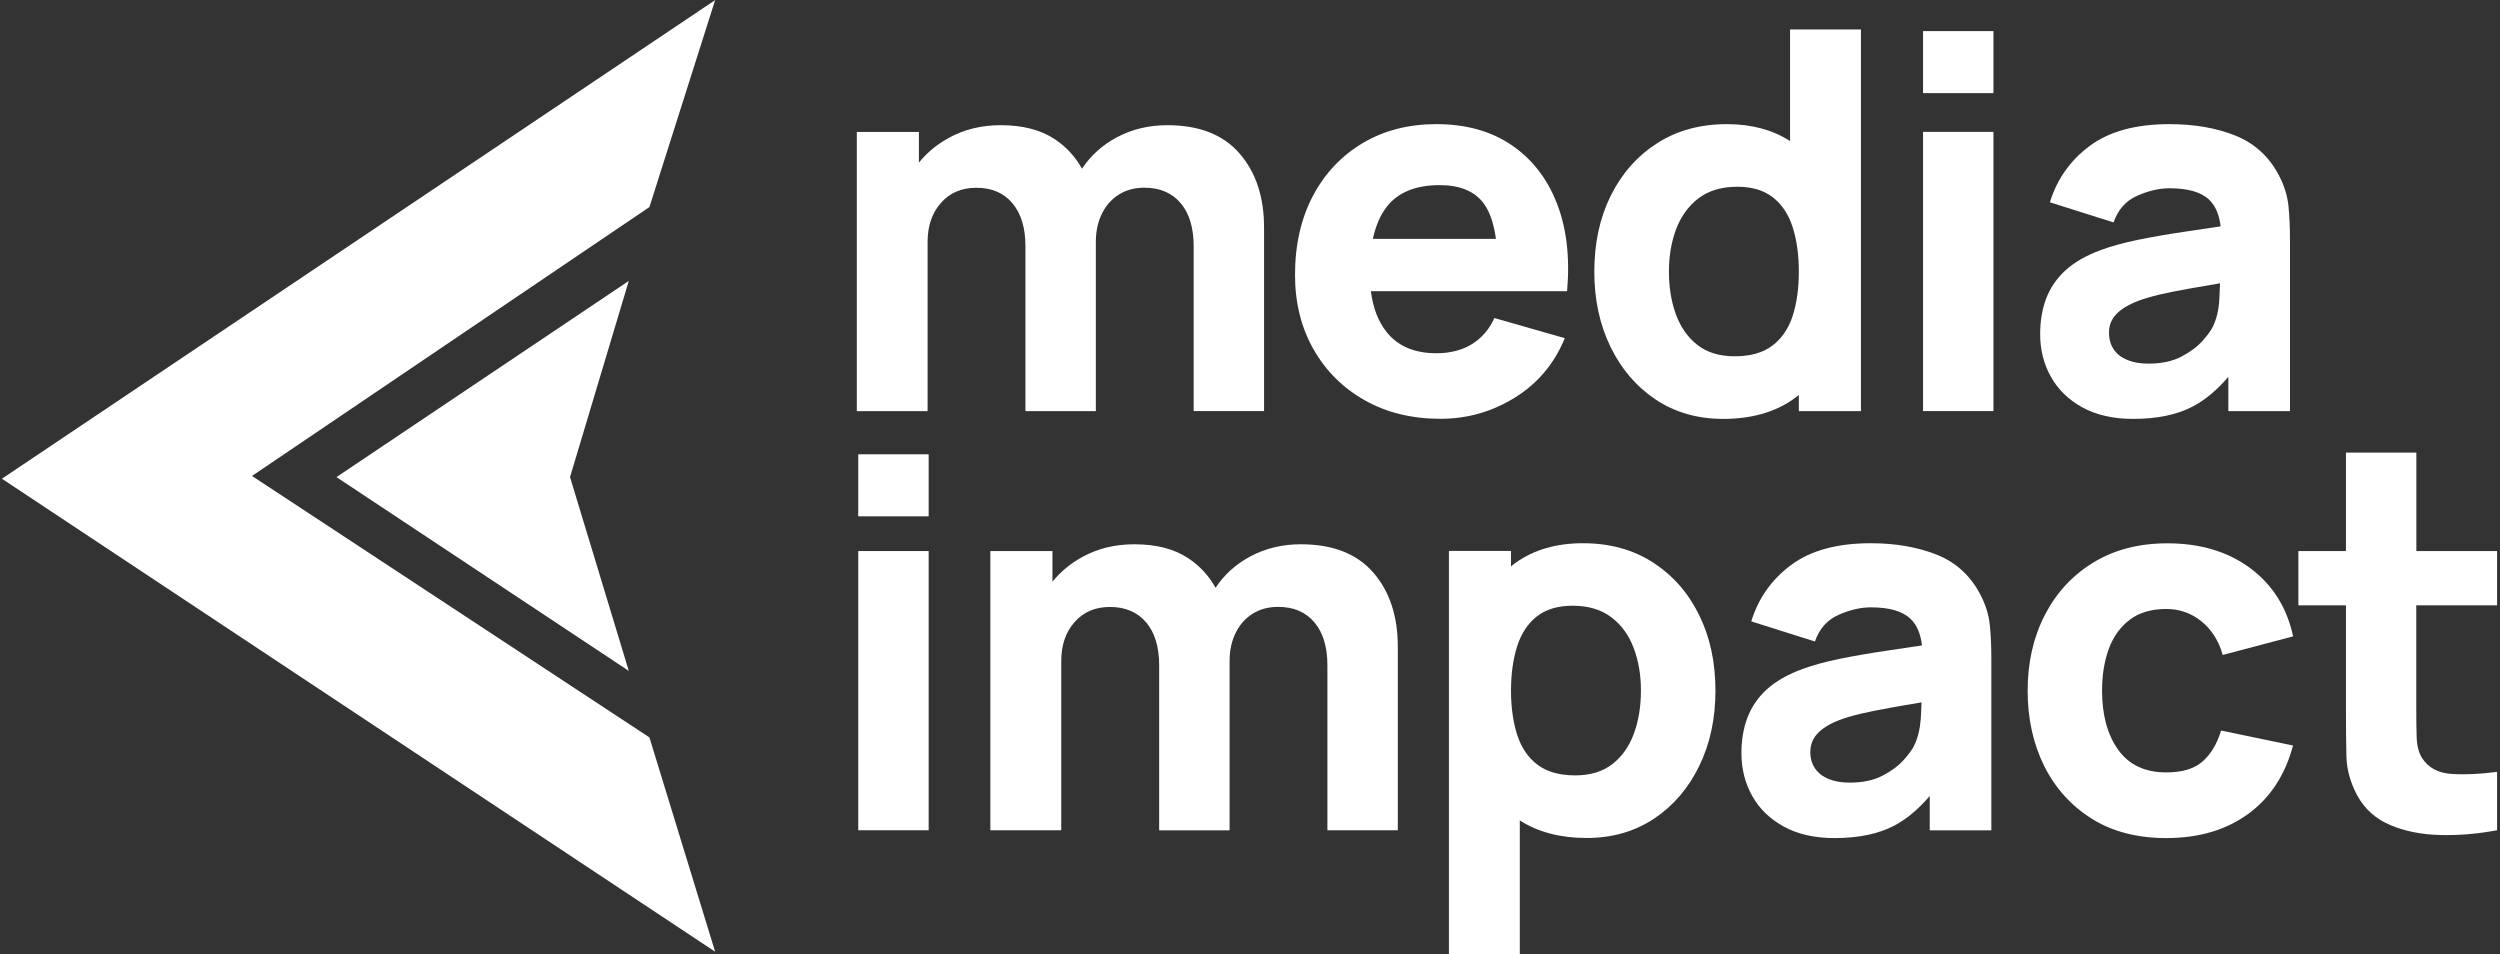
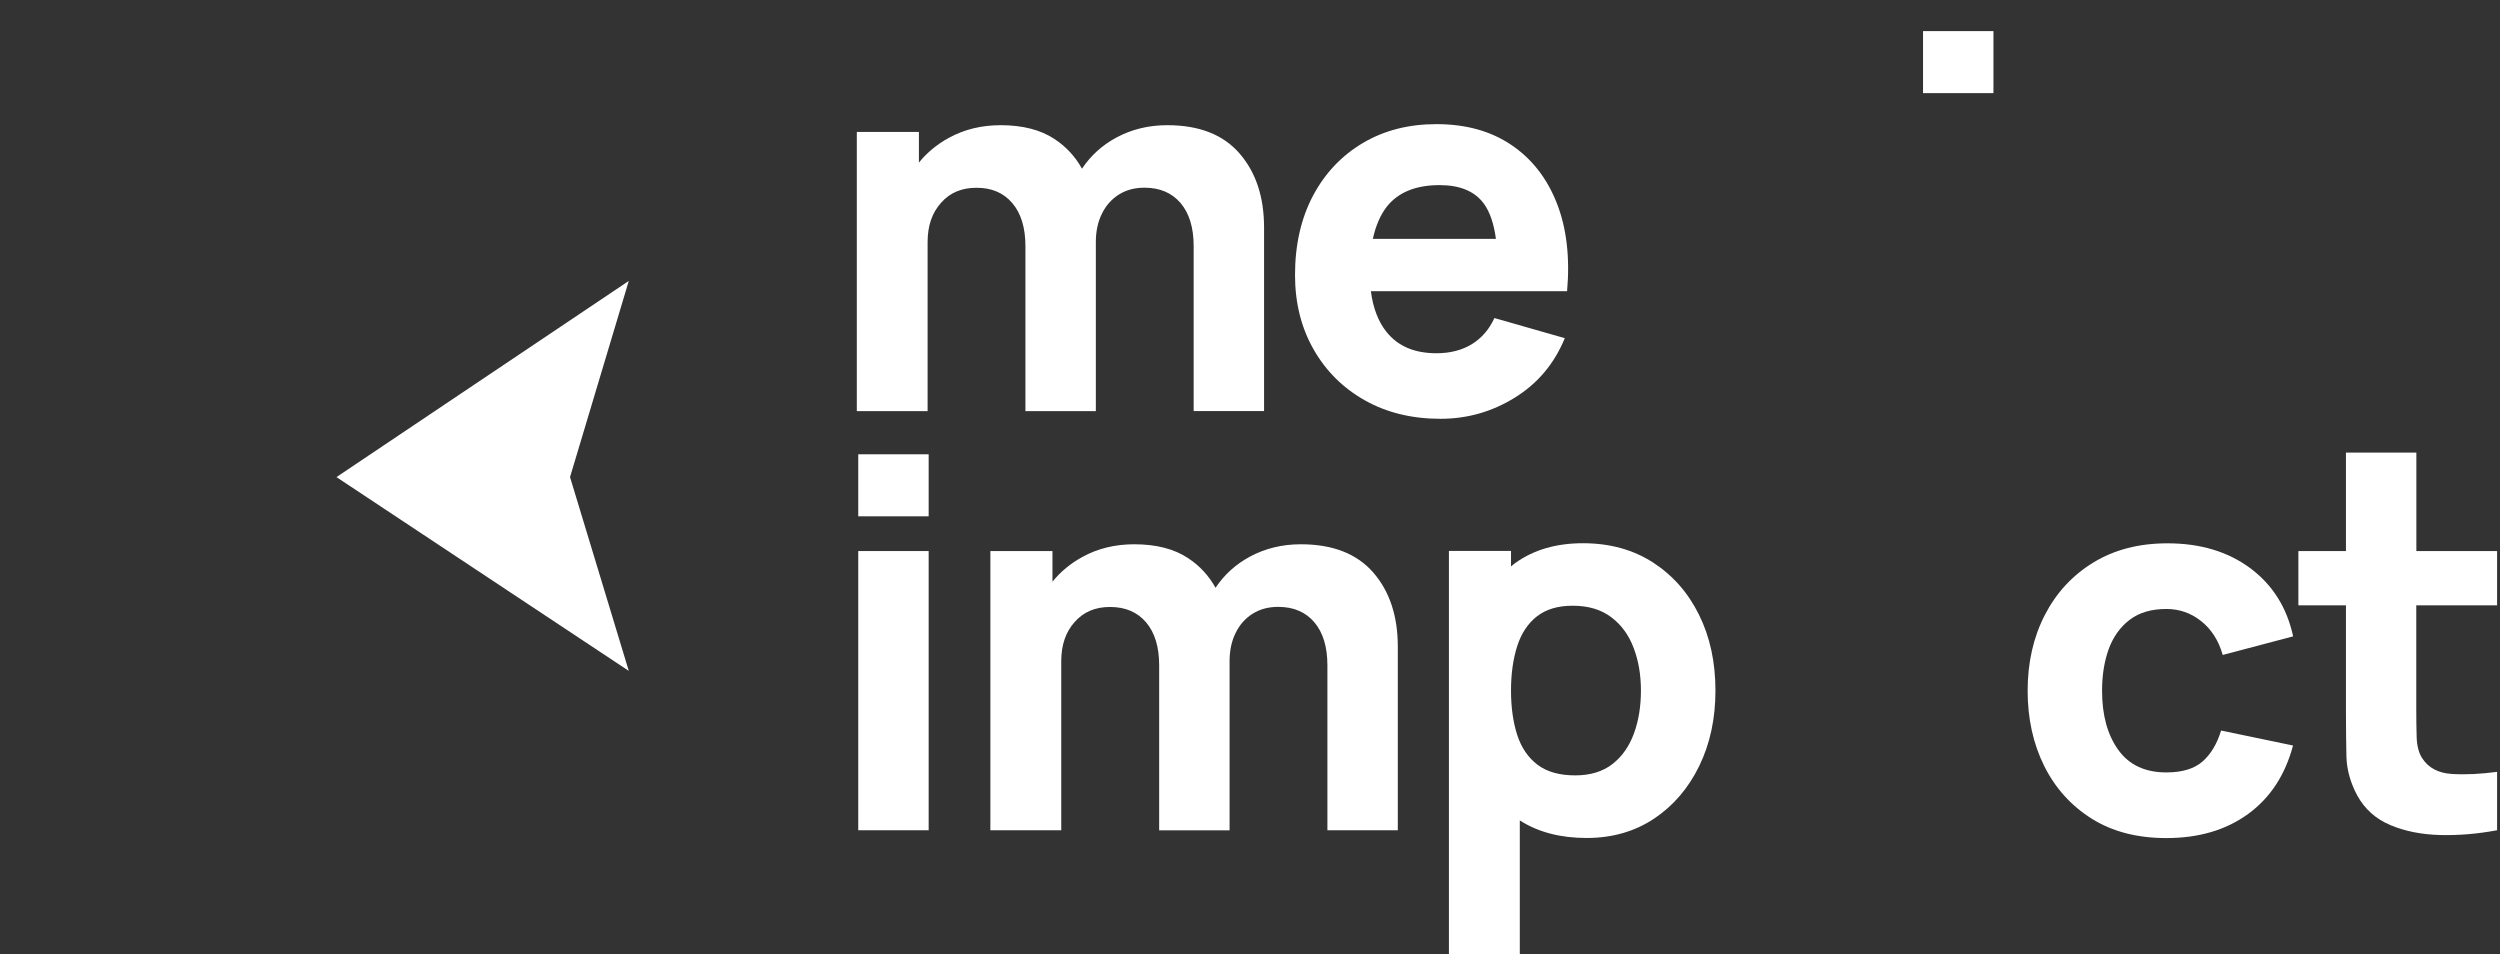
<svg xmlns="http://www.w3.org/2000/svg" width="262" height="100" viewBox="0 0 262 100" fill="none">
  <rect x="0" y="0" width="262" height="100" fill="#333333" stroke="none" />
  <g clip-path="url(#clip0)">
    <path d="M106.093 21.29C107.005 22.36 107.465 23.87 107.465 25.8V43.09H114.844V25.36C114.844 24.24 115.054 23.25 115.484 22.39C115.905 21.53 116.506 20.86 117.256 20.39C118.017 19.91 118.908 19.67 119.94 19.67C121.551 19.67 122.813 20.21 123.724 21.28C124.635 22.35 125.096 23.86 125.096 25.79V43.08H132.474V23.85C132.474 20.65 131.623 18.07 129.911 16.09C128.199 14.11 125.676 13.12 122.332 13.12C120.38 13.12 118.608 13.55 117.006 14.41C115.514 15.21 114.313 16.3 113.392 17.68C112.701 16.43 111.75 15.39 110.529 14.58C109.057 13.6 107.165 13.12 104.872 13.12C102.87 13.12 101.048 13.56 99.436 14.45C98.194 15.13 97.153 15.99 96.302 17.04V13.83H89.794V43.09H97.213V25.36C97.213 23.68 97.674 22.31 98.615 21.26C99.546 20.2 100.777 19.68 102.319 19.68C103.921 19.67 105.182 20.21 106.093 21.29Z" fill="#ffffff" />
    <path d="M150.866 19.4C153.018 19.4 154.57 20.05 155.521 21.36C156.142 22.22 156.562 23.45 156.772 25.03H143.877C144.168 23.68 144.648 22.56 145.319 21.68C146.501 20.17 148.353 19.4 150.866 19.4ZM163.991 35.44L156.612 33.33C156.072 34.52 155.281 35.43 154.25 36.07C153.218 36.7 151.977 37.02 150.535 37.02C148.243 37.02 146.501 36.28 145.309 34.79C144.438 33.7 143.897 32.28 143.667 30.52H156.933H160.677H164.231C164.542 26.98 164.181 23.9 163.15 21.28C162.119 18.66 160.527 16.63 158.374 15.18C156.222 13.73 153.609 13.01 150.535 13.01C147.642 13.01 145.079 13.66 142.856 14.97C140.634 16.28 138.882 18.12 137.62 20.48C136.359 22.85 135.718 25.63 135.718 28.82C135.718 31.75 136.369 34.34 137.66 36.61C138.952 38.88 140.744 40.66 143.026 41.95C145.309 43.24 147.962 43.89 150.956 43.89C153.779 43.89 156.372 43.15 158.755 41.67C161.148 40.19 162.89 38.12 163.991 35.44Z" fill="#ffffff" />
-     <path d="M185.736 36.23C184.755 36.97 183.434 37.34 181.792 37.34C180.2 37.34 178.898 36.94 177.887 36.15C176.876 35.36 176.125 34.29 175.634 32.94C175.144 31.6 174.904 30.1 174.904 28.46C174.904 26.83 175.154 25.35 175.664 24C176.175 22.66 176.956 21.58 178.007 20.78C179.068 19.98 180.42 19.57 182.062 19.57C183.594 19.57 184.845 19.94 185.796 20.68C186.747 21.42 187.438 22.46 187.869 23.8C188.299 25.14 188.519 26.69 188.519 28.46C188.519 30.23 188.299 31.78 187.869 33.12C187.428 34.45 186.717 35.49 185.736 36.23ZM188.519 41.4V43.09H195.027V3.09H187.598V14.78C185.776 13.61 183.574 13.01 180.981 13.01C178.177 13.01 175.735 13.68 173.652 15.02C171.57 16.36 169.958 18.19 168.806 20.51C167.655 22.83 167.084 25.48 167.084 28.46C167.084 31.39 167.645 34.01 168.776 36.34C169.908 38.67 171.48 40.51 173.512 41.87C175.534 43.22 177.897 43.9 180.59 43.9C183.504 43.9 185.936 43.22 187.889 41.87C188.109 41.71 188.309 41.56 188.519 41.4Z" fill="#ffffff" />
    <path d="M208.913 3.26H201.535V9.76H208.913V3.26Z" fill="#ffffff" />
-     <path d="M208.913 13.82H201.535V43.08H208.913V13.82Z" fill="#ffffff" />
-     <path d="M221.318 33.57C221.528 33.17 221.848 32.81 222.299 32.47C222.739 32.14 223.33 31.83 224.051 31.54C224.681 31.31 225.412 31.09 226.243 30.89C227.074 30.69 228.166 30.47 229.527 30.23C230.398 30.07 231.439 29.89 232.661 29.69C232.641 30.21 232.621 30.78 232.581 31.43C232.521 32.49 232.3 33.41 231.92 34.21C231.72 34.63 231.349 35.14 230.799 35.75C230.248 36.36 229.507 36.91 228.576 37.39C227.645 37.87 226.504 38.11 225.142 38.11C224.291 38.11 223.56 37.98 222.949 37.73C222.339 37.48 221.858 37.11 221.528 36.63C221.197 36.15 221.027 35.58 221.027 34.91C221.007 34.41 221.117 33.97 221.318 33.57ZM218.224 42.69C219.676 43.49 221.458 43.9 223.55 43.9C226.083 43.9 228.176 43.46 229.827 42.59C231.129 41.9 232.36 40.86 233.532 39.49V43.09H239.989V25.2C239.989 23.86 239.939 22.65 239.829 21.57C239.719 20.49 239.379 19.4 238.798 18.32C237.767 16.37 236.245 15 234.243 14.2C232.23 13.4 229.938 13.01 227.355 13.01C223.83 13.01 221.047 13.77 219.005 15.29C216.962 16.81 215.571 18.78 214.83 21.2L221.498 23.31C221.968 21.97 222.789 21.04 223.971 20.52C225.142 20 226.273 19.73 227.365 19.73C229.317 19.73 230.708 20.14 231.539 20.95C232.19 21.59 232.581 22.51 232.721 23.72C231.479 23.91 230.288 24.08 229.177 24.25C227.274 24.53 225.583 24.82 224.081 25.13C222.579 25.44 221.288 25.79 220.206 26.19C218.634 26.77 217.383 27.49 216.452 28.34C215.521 29.2 214.85 30.19 214.43 31.31C214.009 32.43 213.809 33.67 213.809 35.02C213.809 36.65 214.179 38.13 214.93 39.48C215.671 40.81 216.772 41.89 218.224 42.69Z" fill="#ffffff" />
    <path d="M97.323 47.61H89.945V54.11H97.323V47.61Z" fill="#ffffff" />
    <path d="M97.323 57.75H89.945V87.01H97.323V57.75Z" fill="#ffffff" />
    <path d="M136.329 57.04C134.376 57.04 132.604 57.47 131.002 58.33C129.511 59.13 128.309 60.22 127.388 61.6C126.697 60.35 125.746 59.31 124.525 58.5C123.053 57.52 121.161 57.04 118.868 57.04C116.866 57.04 115.044 57.48 113.432 58.37C112.191 59.05 111.149 59.91 110.298 60.96V57.75H103.791V87.01H111.219V69.29C111.219 67.61 111.68 66.24 112.621 65.19C113.552 64.13 114.784 63.61 116.325 63.61C117.937 63.61 119.199 64.15 120.11 65.22C121.021 66.29 121.481 67.8 121.481 69.73V87.02H128.86V69.29C128.86 68.17 129.07 67.18 129.501 66.32C129.921 65.46 130.522 64.79 131.273 64.32C132.034 63.84 132.925 63.6 133.956 63.6C135.568 63.6 136.829 64.14 137.74 65.21C138.651 66.28 139.112 67.79 139.112 69.72V87.01H146.49V67.77C146.49 64.57 145.639 61.99 143.927 60.01C142.205 58.03 139.673 57.04 136.329 57.04Z" fill="#ffffff" />
    <path d="M171.239 76.86C170.749 78.21 169.998 79.28 168.987 80.07C167.975 80.86 166.674 81.26 165.082 81.26C163.44 81.26 162.119 80.89 161.138 80.15C160.156 79.41 159.446 78.37 159.005 77.03C158.575 75.69 158.354 74.14 158.354 72.37C158.354 70.6 158.575 69.05 159.005 67.71C159.436 66.37 160.126 65.33 161.077 64.59C162.029 63.85 163.27 63.48 164.812 63.48C166.454 63.48 167.805 63.88 168.867 64.69C169.928 65.49 170.709 66.57 171.209 67.91C171.72 69.26 171.97 70.74 171.97 72.37C171.97 74.02 171.73 75.52 171.239 76.86ZM173.222 58.94C171.139 57.6 168.696 56.93 165.893 56.93C163.11 56.93 160.767 57.61 158.865 58.96C158.685 59.09 158.514 59.22 158.354 59.36V57.74H151.847V100.01H159.275V85.98C161.178 87.2 163.51 87.82 166.273 87.82C168.967 87.82 171.329 87.14 173.352 85.79C175.374 84.44 176.956 82.59 178.087 80.26C179.219 77.93 179.779 75.3 179.779 72.38C179.779 69.4 179.209 66.75 178.057 64.43C176.916 62.11 175.294 60.28 173.222 58.94Z" fill="#ffffff" />
-     <path d="M200.613 78.12C200.413 78.54 200.043 79.05 199.492 79.66C198.941 80.27 198.201 80.82 197.27 81.3C196.338 81.78 195.197 82.02 193.836 82.02C192.985 82.02 192.254 81.89 191.643 81.64C191.032 81.39 190.552 81.02 190.221 80.54C189.891 80.06 189.721 79.49 189.721 78.82C189.721 78.33 189.821 77.89 190.031 77.49C190.241 77.09 190.562 76.73 191.012 76.39C191.453 76.06 192.043 75.74 192.764 75.46C193.395 75.22 194.126 75.01 194.957 74.81C195.788 74.61 196.879 74.39 198.241 74.15C199.112 73.99 200.153 73.81 201.374 73.61C201.364 74.13 201.334 74.7 201.294 75.35C201.214 76.4 200.994 77.33 200.613 78.12ZM207.501 62.24C206.47 60.29 204.948 58.92 202.946 58.12C200.934 57.33 198.641 56.93 196.058 56.93C192.534 56.93 189.751 57.69 187.708 59.21C185.666 60.73 184.274 62.7 183.534 65.12L190.201 67.23C190.672 65.89 191.493 64.96 192.674 64.44C193.846 63.92 194.977 63.65 196.068 63.65C198.02 63.65 199.412 64.06 200.243 64.87C200.894 65.51 201.284 66.43 201.424 67.64C200.183 67.83 198.992 68 197.88 68.17C195.978 68.45 194.286 68.74 192.784 69.05C191.283 69.36 189.991 69.71 188.9 70.11C187.328 70.69 186.077 71.41 185.145 72.26C184.214 73.12 183.544 74.11 183.123 75.23C182.703 76.35 182.502 77.59 182.502 78.94C182.502 80.57 182.873 82.05 183.624 83.4C184.375 84.75 185.476 85.82 186.928 86.62C188.379 87.42 190.161 87.83 192.254 87.83C194.787 87.83 196.879 87.39 198.531 86.52C199.833 85.83 201.064 84.79 202.235 83.42V87.02H208.693V69.13C208.693 67.79 208.643 66.58 208.533 65.5C208.423 64.41 208.082 63.33 207.501 62.24Z" fill="#ffffff" />
    <path d="M223.21 64.94C224.201 64.19 225.482 63.82 227.034 63.82C228.396 63.82 229.607 64.24 230.678 65.09C231.75 65.94 232.511 67.12 232.941 68.64L240.32 66.69C239.669 63.67 238.167 61.29 235.834 59.55C233.492 57.81 230.598 56.94 227.144 56.94C224.161 56.94 221.578 57.61 219.385 58.95C217.193 60.29 215.501 62.12 214.299 64.45C213.098 66.78 212.497 69.43 212.497 72.39C212.497 75.32 213.078 77.94 214.229 80.27C215.391 82.6 217.053 84.44 219.215 85.8C221.388 87.16 223.991 87.83 227.024 87.83C230.428 87.83 233.281 86.99 235.594 85.31C237.907 83.63 239.479 81.24 240.31 78.13L232.771 76.56C232.34 77.97 231.69 79.05 230.819 79.81C229.948 80.57 228.686 80.95 227.024 80.95C224.802 80.95 223.12 80.16 221.988 78.58C220.857 77 220.296 74.94 220.296 72.39C220.296 70.76 220.527 69.31 220.997 68.01C221.478 66.71 222.219 65.69 223.21 64.94Z" fill="#ffffff" />
    <path d="M261.695 63.44V57.75H253.235V47.43H245.856V57.75H240.87V63.44H245.856V74.6C245.856 76.35 245.876 77.92 245.906 79.3C245.946 80.68 246.327 82.04 247.047 83.38C247.838 84.81 249 85.84 250.532 86.48C252.063 87.12 253.795 87.46 255.738 87.51C257.68 87.56 259.662 87.39 261.695 87.01V80.89C259.962 81.12 258.381 81.2 256.949 81.11C255.517 81.02 254.476 80.46 253.825 79.43C253.485 78.89 253.295 78.16 253.265 77.25C253.235 76.34 253.225 75.31 253.225 74.18V63.44H261.695Z" fill="#ffffff" />
-     <path d="M68.059 21.7L26.411 49.88L68.059 77.28L74.947 99.74L0.2 50.17L74.947 0.01L68.059 21.7Z" fill="#ffffff" />
    <path d="M59.739 50L65.897 70.31L35.261 50L65.897 29.44L59.739 50Z" fill="#ffffff" />
  </g>
  <defs>
    <clipPath id="clip0">
      <rect width="261.905" height="100" fill="white" />
    </clipPath>
  </defs>
</svg>